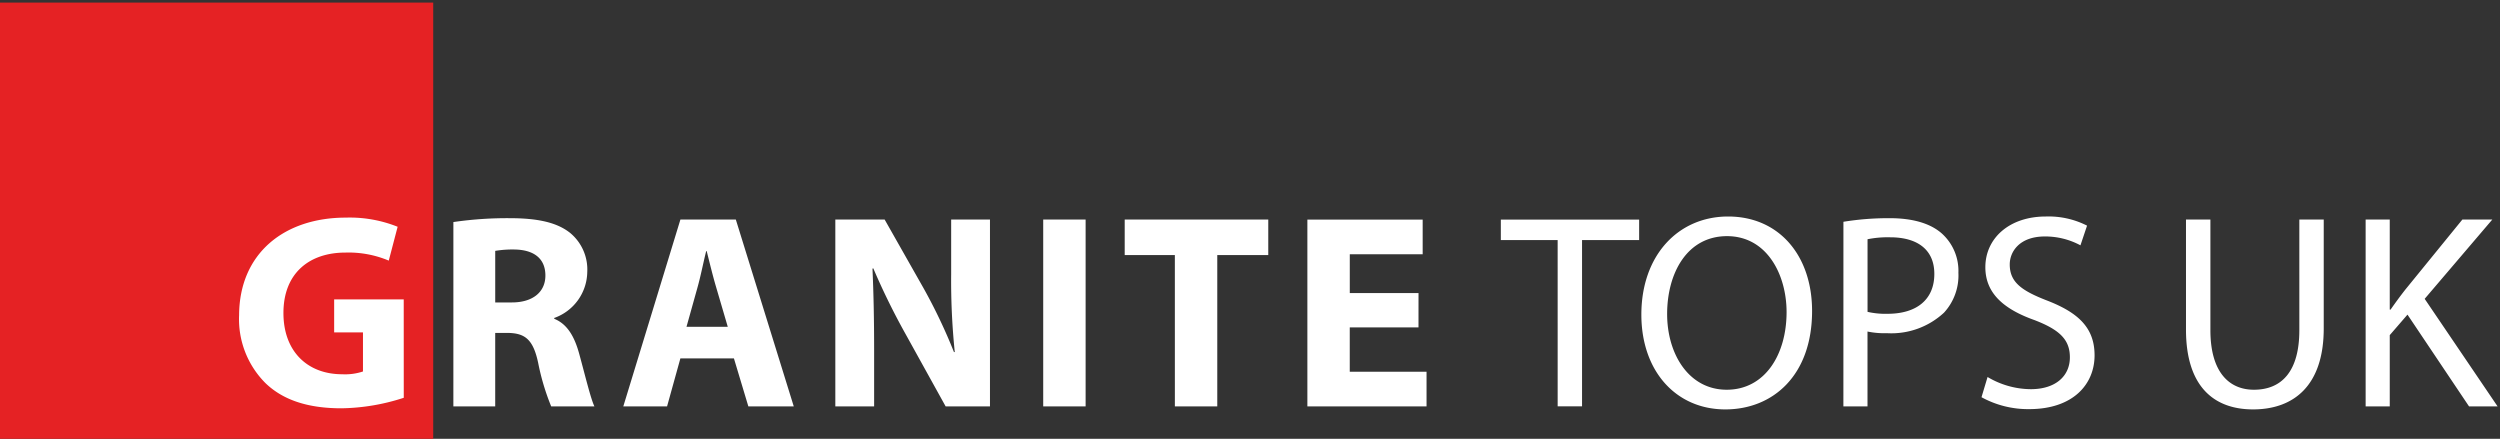
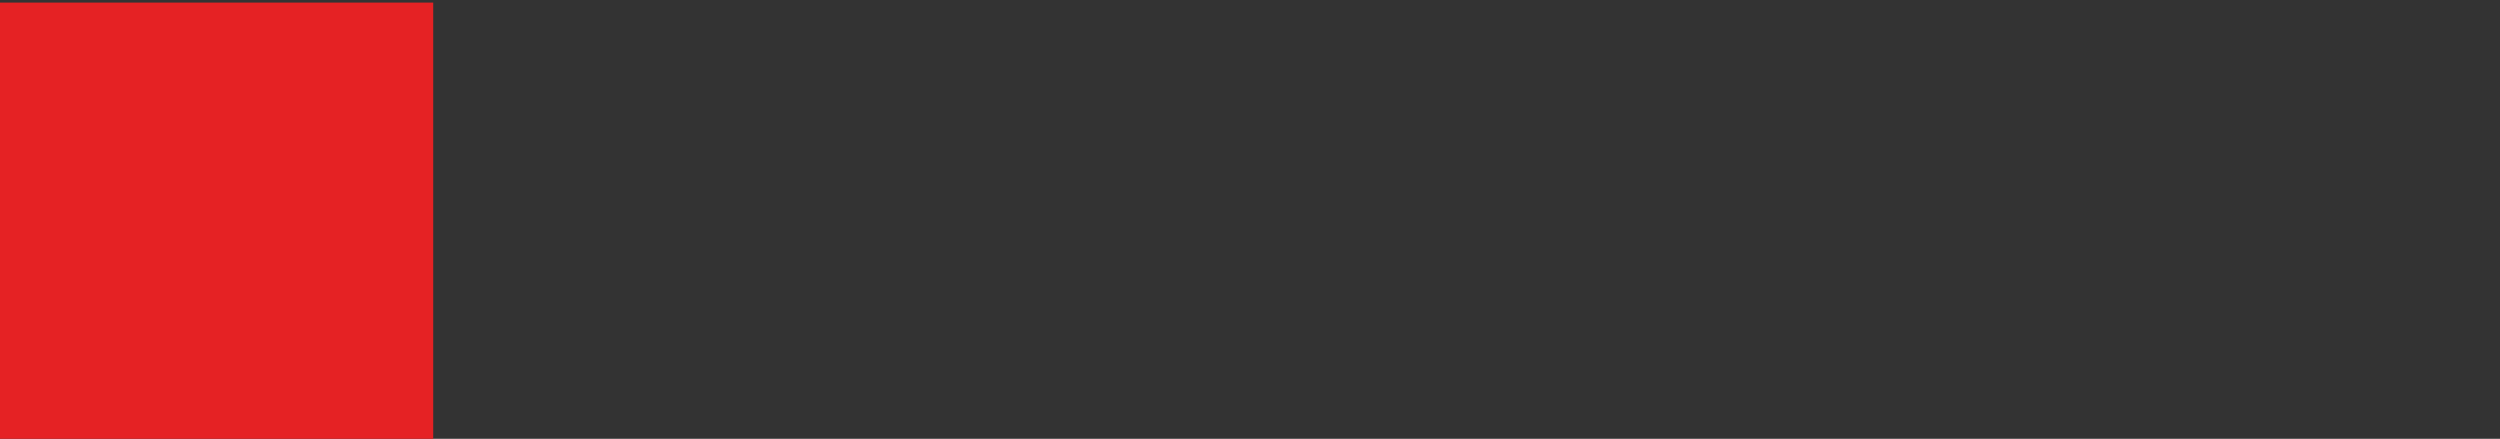
<svg xmlns="http://www.w3.org/2000/svg" viewBox="0 0 490 86">
  <rect x="0" y="0" width="490" height="86" fill="#333333" stroke="none" />
  <path d="M-.479.508h85.387v85.845H-.479V.508z" fill="#e52224" />
-   <path d="M79.138 77.964a40.968 40.968 0 01-12.224 2.063c-6.682 0-11.516-1.683-14.889-4.943a17.713 17.713 0 01-5.161-13.31c.055-12.167 8.909-19.121 20.915-19.121a25.244 25.244 0 0110.157 1.793l-1.738 6.635a20.282 20.282 0 00-8.529-1.575c-6.899 0-12.115 3.912-12.115 11.843 0 7.551 4.727 12.005 11.516 12.005 1.38.074 2.761-.11 4.073-.544v-7.66h-5.648v-6.464H79.13l.008 19.278zm9.725-34.442a72.922 72.922 0 0111.028-.759c5.433 0 9.236.809 11.843 2.879a9.298 9.298 0 013.37 7.66 9.711 9.711 0 01-6.474 9.018v.162c2.554 1.031 3.967 3.476 4.889 6.844 1.133 4.129 2.282 8.901 2.987 10.322h-8.474a45.888 45.888 0 01-2.552-8.529c-.971-4.564-2.552-5.813-5.92-5.867h-2.499v14.404H88.86l.003-36.134zm8.202 15.755h3.26c4.129 0 6.572-2.065 6.572-5.27 0-3.368-2.282-5.053-6.085-5.106a20.72 20.72 0 00-3.748.27l.001 10.106zm36.29 10.972l-2.609 9.398h-8.578l11.191-36.613h10.864l11.353 36.613h-8.901l-2.824-9.398h-10.496zm9.289-6.192l-2.28-7.768c-.647-2.172-1.304-4.889-1.848-7.063h-.107c-.544 2.172-1.086 4.944-1.685 7.063l-2.172 7.768h8.092zm21.08 15.591V43.035h9.668l7.606 13.417c2.264 4.048 4.26 8.24 5.975 12.549h.162a136.04 136.04 0 01-.706-15.265V43.035h7.606v36.613h-8.691l-7.822-14.124a135.654 135.654 0 01-6.355-12.928l-.162.055c.217 4.836.324 9.994.324 15.97V79.65l-7.605-.002zm49.057-36.613v36.613h-8.312V43.035h8.312zm17.491 6.953h-9.83v-6.959h28.139v6.959h-9.995v29.66h-8.312l-.002-29.66zm47.753 14.179h-13.472v8.691h15.051v6.797h-23.358v-36.62h22.598v6.797h-14.286v7.607h13.472l-.005 6.728zM305.3 47.054h-11.136v-4.018h27.107v4.018h-11.19v32.593h-4.779l-.002-32.593zm49.868 13.907c0 12.602-7.66 19.283-17.003 19.283-9.67 0-16.459-7.496-16.459-18.579 0-11.625 7.225-19.23 17.003-19.23 9.995.001 16.459 7.661 16.459 18.526zm-28.41.595c0 7.822 4.237 14.831 11.678 14.831 7.498 0 11.733-6.899 11.733-15.213 0-7.283-3.802-14.889-11.678-14.889-7.822.01-11.733 7.234-11.733 15.273v-.002zm34.553-18.087a55.018 55.018 0 019.063-.706c4.674 0 8.092 1.086 10.269 3.041a9.844 9.844 0 013.204 7.66 10.774 10.774 0 01-2.826 7.822 15.165 15.165 0 01-11.188 4.018 16.236 16.236 0 01-3.803-.324v14.668h-4.726l.007-36.179zm4.726 17.655a15.83 15.83 0 003.912.38c5.703 0 9.18-2.771 9.18-7.822 0-4.834-3.421-7.171-8.637-7.171a19.819 19.819 0 00-4.454.38v14.233zm23.525 12.766a16.734 16.734 0 008.474 2.39c4.834 0 7.66-2.552 7.66-6.245 0-3.423-1.957-5.378-6.899-7.283-5.975-2.12-9.668-5.214-9.668-10.376 0-5.705 4.726-9.942 11.842-9.942a16.63 16.63 0 018.092 1.792l-1.295 3.858a14.581 14.581 0 00-6.959-1.738c-4.998 0-6.899 2.988-6.899 5.486 0 3.421 2.228 5.106 7.283 7.061 6.192 2.39 9.343 5.378 9.343 10.756 0 5.648-4.184 10.539-12.821 10.539a18.941 18.941 0 01-9.341-2.335l1.188-3.963zm43.676-30.855v21.674c0 8.202 3.64 11.678 8.531 11.678 5.431 0 8.901-3.585 8.901-11.678V43.035h4.781v21.348c0 11.245-5.922 15.86-13.852 15.86-7.498 0-13.146-4.29-13.146-15.645V43.035h4.785zm30.426 0h4.726v17.653h.162a88.027 88.027 0 012.879-3.91l11.19-13.743h5.867l-13.253 15.537 14.287 21.076h-5.596l-12.06-17.982-3.476 4.02v13.962h-4.726V43.035z" fill="#fff" />
</svg>